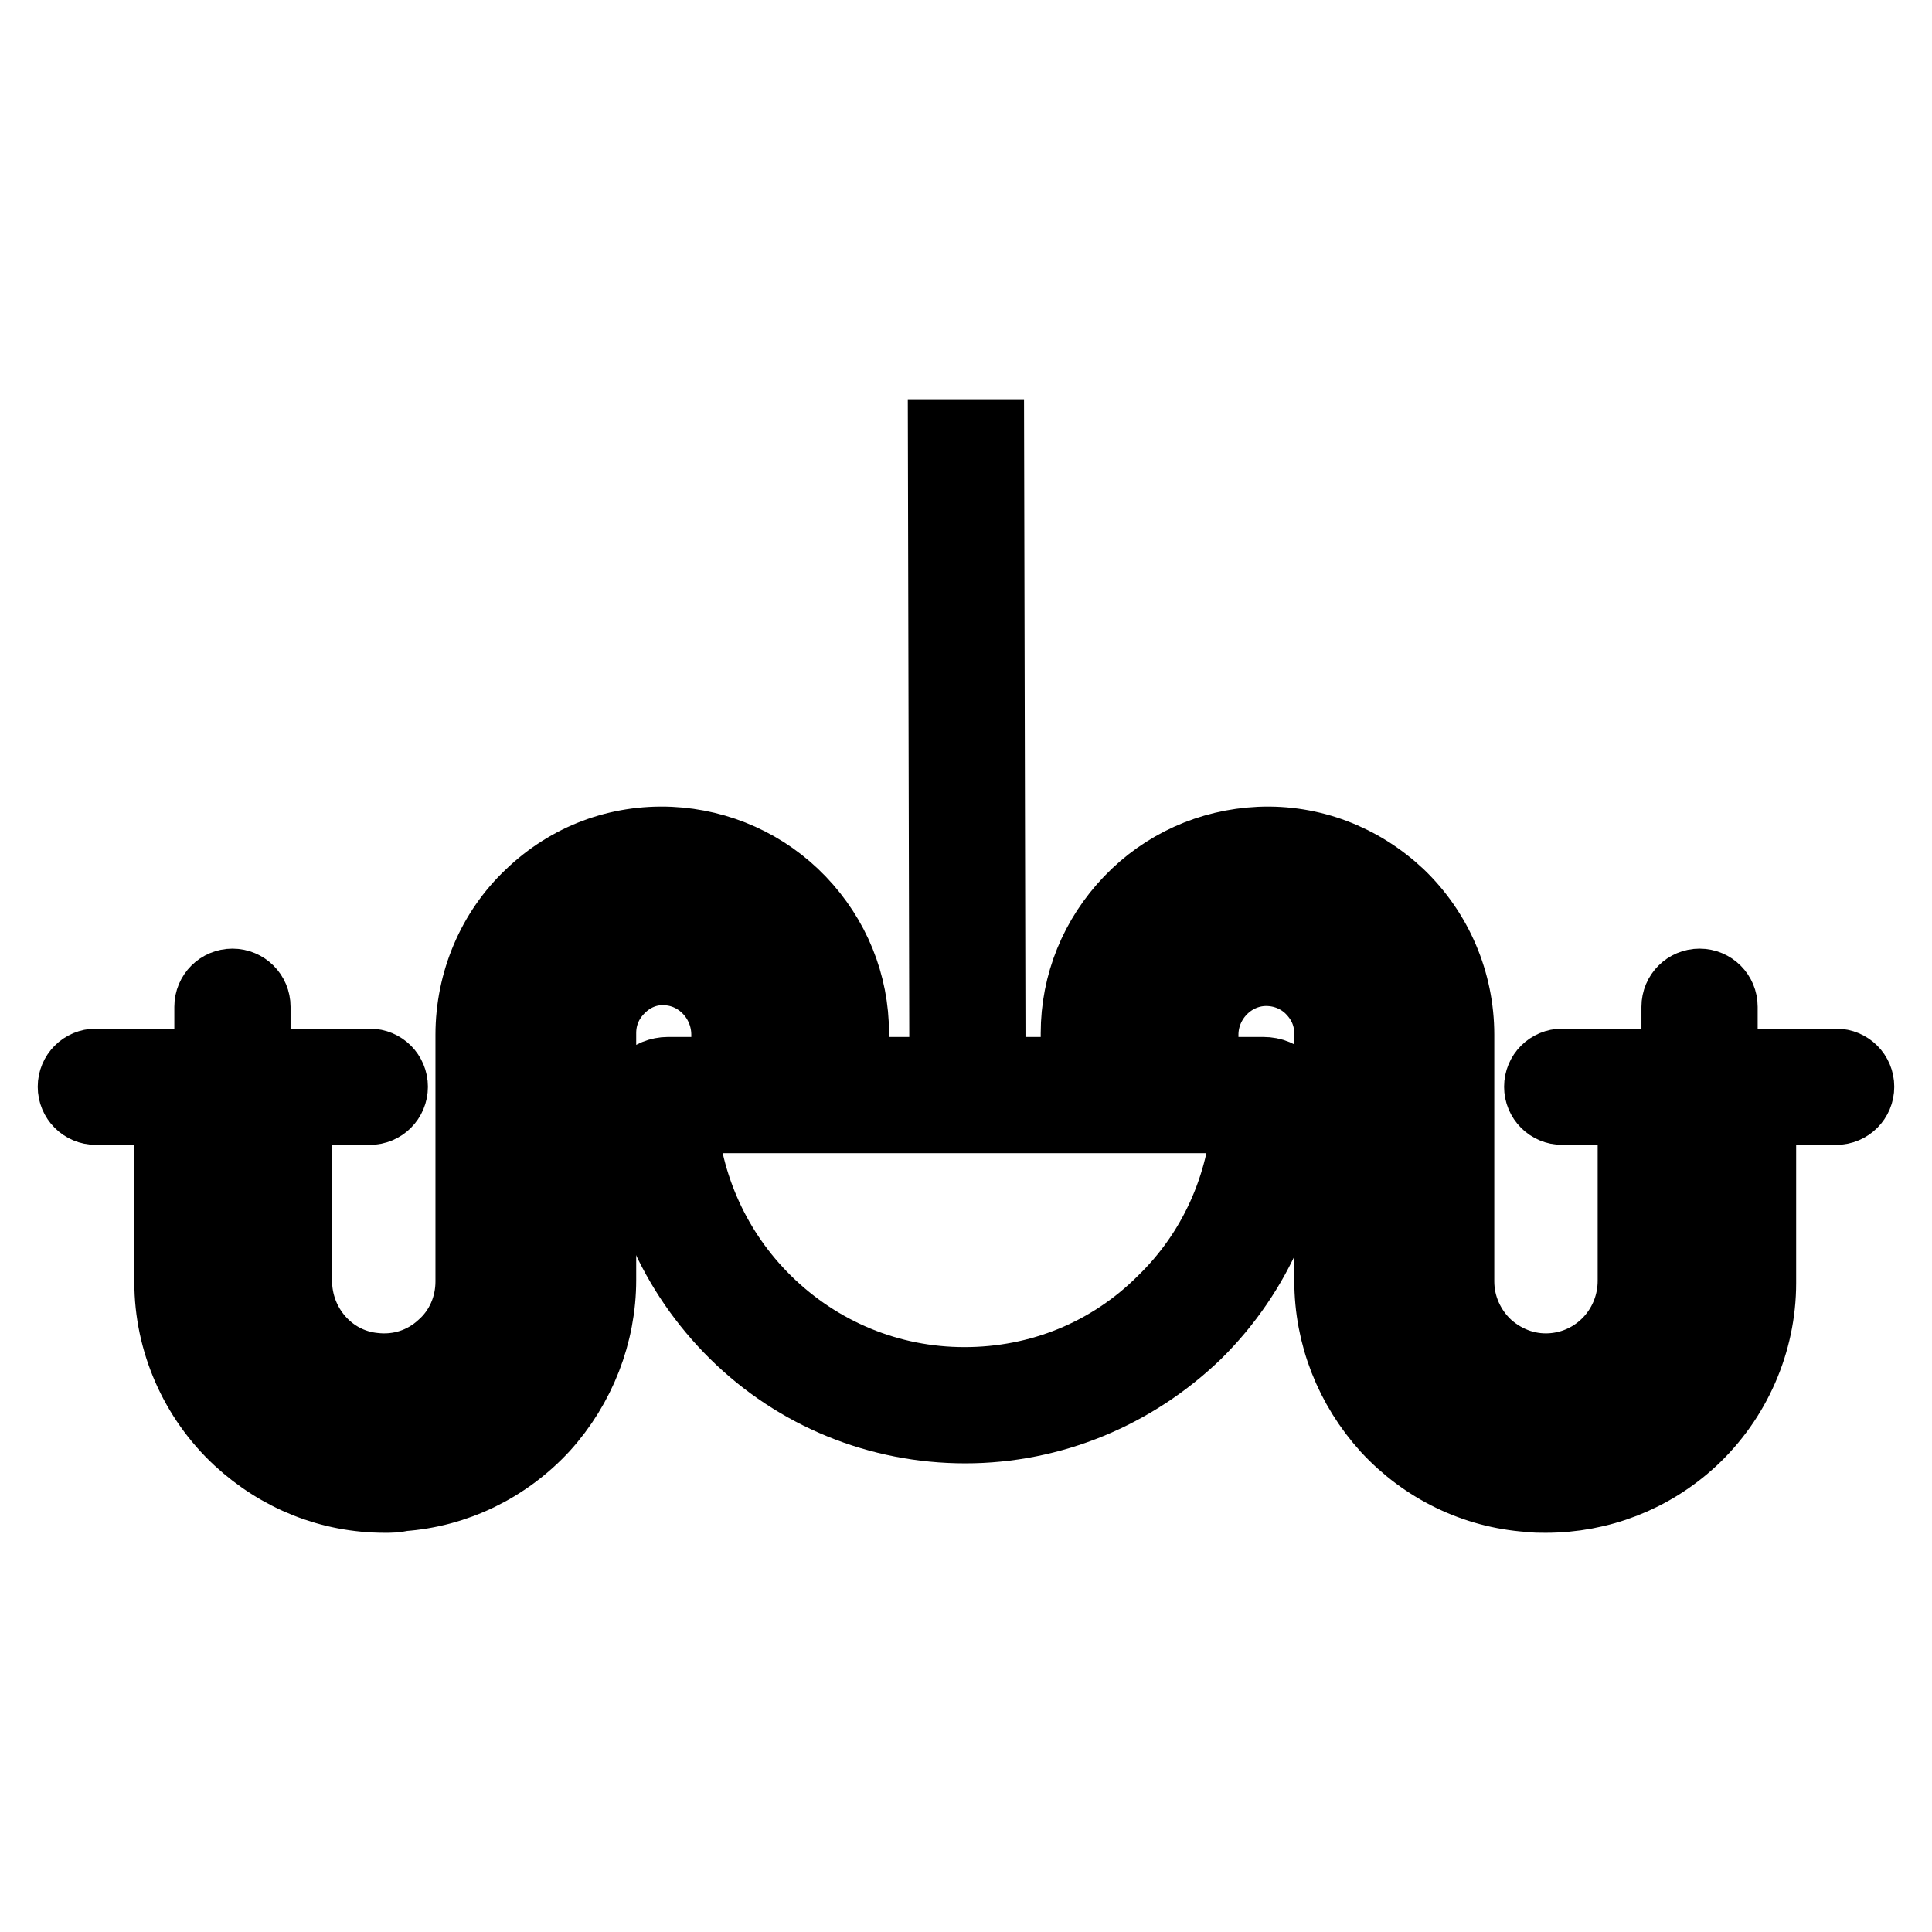
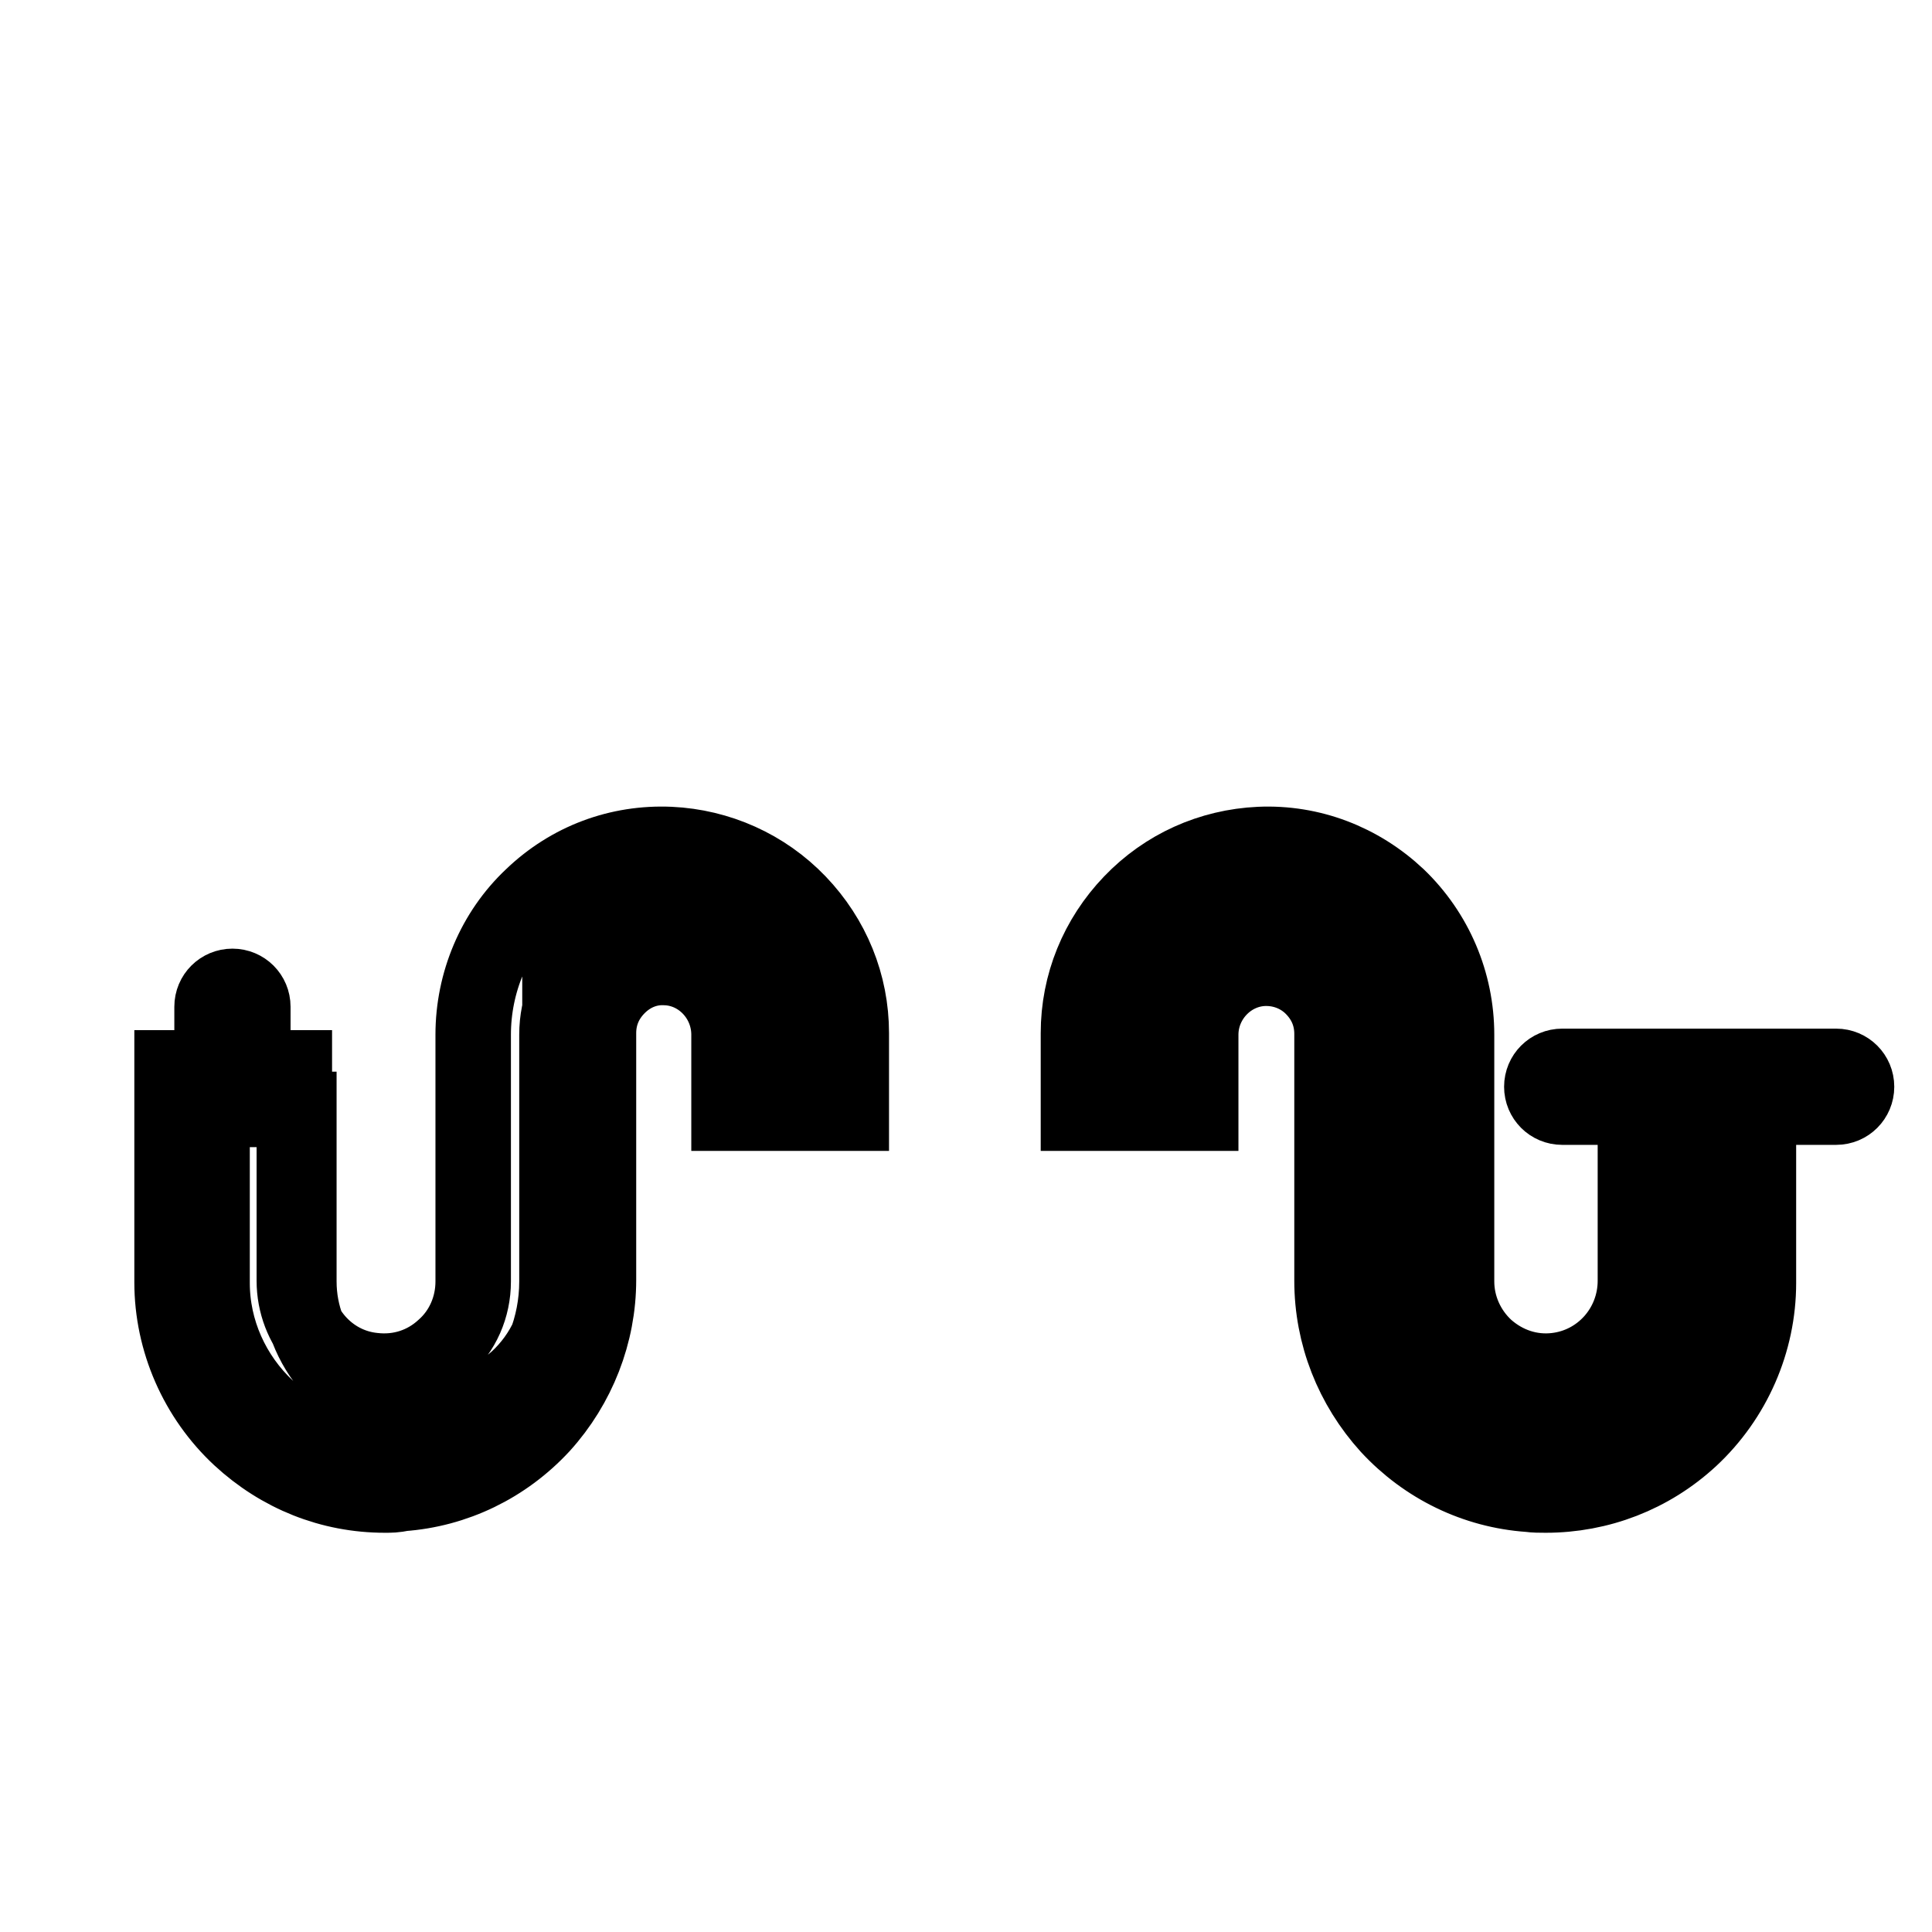
<svg xmlns="http://www.w3.org/2000/svg" version="1.1" x="0px" y="0px" viewBox="0 0 256 256" enable-background="new 0 0 256 256" xml:space="preserve">
  <g>
-     <path stroke-width="10" fill-opacity="0" stroke="#000000" d="M127.9,188.9c-11.4,0-22.2-4.4-30.3-12.4c-8.1-8-12.8-18.7-13-30.1c0-1.1,0.4-2.1,1.1-2.8 c0.7-0.8,1.8-1.2,2.8-1.2h78.9c1.1,0,2.1,0.4,2.8,1.2c0.7,0.8,1.1,1.8,1.1,2.8c-0.3,11.4-4.9,22.1-13,30.1 C150.1,184.4,139.3,188.9,127.9,188.9z M90,147.8c0.6,9.4,4.6,18.2,11.3,24.8c7.1,7,16.5,10.9,26.5,10.9c10,0,19.4-3.8,26.5-10.9 c6.8-6.6,10.7-15.4,11.3-24.8H90z" />
-     <path stroke-width="10" fill-opacity="0" stroke="#000000" d="M51,198.1c-7.2,0-13.9-2.7-19.2-7.6c-5.7-5.3-9-12.8-9-20.6v-28.4H39v28.2c0,6.1,4.5,11.3,10.5,11.9 c3.5,0.4,6.8-0.7,9.3-3c2.5-2.2,3.9-5.4,3.9-8.8v-32.7c0-6.9,2.8-13.6,7.8-18.3c5-4.8,11.5-7.2,18.3-6.9c6.4,0.3,12.5,3,17,7.7 c4.5,4.7,7,10.8,7,17.3v10.6H96.6v-10.4c0-4.8-3.8-8.8-8.5-8.9c-2.3-0.1-4.5,0.8-6.2,2.5s-2.6,3.8-2.6,6.2v32.7 c0,7.1-2.7,14-7.5,19.3c-4.9,5.3-11.5,8.5-18.6,9C52.4,198.1,51.7,198.1,51,198.1L51,198.1z M28.1,147v23c0,6.3,2.7,12.3,7.3,16.6 c4.7,4.4,10.9,6.5,17.3,6.1c11.9-0.9,21.1-10.9,21.1-22.9v-32.7c0-3.8,1.5-7.4,4.2-10.1c2.7-2.7,6.3-4.1,10.1-4 c7.6,0.1,13.8,6.5,13.8,14.3v5h5.4v-5.1c0-5.1-1.9-9.9-5.5-13.6c-3.5-3.7-8.2-5.8-13.3-6c-5.3-0.2-10.4,1.7-14.3,5.4 c-4,3.8-6.2,8.9-6.2,14.4V170c0,4.9-2.1,9.5-5.7,12.8c-3.7,3.3-8.6,4.9-13.6,4.3c-8.7-1-15.3-8.4-15.3-17.3V147H28.1z M204.8,198.1 c-0.7,0-1.5,0-2.2-0.1c-7.1-0.5-13.7-3.7-18.6-9c-4.8-5.3-7.5-12.1-7.5-19.3v-32.7c0-2.4-0.9-4.5-2.6-6.2c-1.6-1.6-3.8-2.5-6.1-2.5 h-0.2c-4.7,0.1-8.5,4.1-8.5,8.8v10.4h-16.2v-10.6c0-6.5,2.5-12.6,7-17.3c4.5-4.7,10.5-7.4,17-7.7c6.8-0.3,13.3,2.2,18.3,6.9 c5,4.8,7.8,11.4,7.8,18.3v32.7c0,3.3,1.4,6.5,3.9,8.8c2.6,2.3,5.9,3.4,9.3,3c6-0.7,10.5-5.8,10.5-11.9v-28.2H233V170 c0,7.8-3.3,15.3-9,20.6C218.7,195.5,211.9,198.1,204.8,198.1L204.8,198.1z M167.8,122.8c3.7,0,7.2,1.4,9.9,4 c2.7,2.7,4.2,6.3,4.2,10.1v32.7c0,12,9.3,22.1,21.1,22.9c6.5,0.5,12.6-1.7,17.3-6.1c4.6-4.3,7.3-10.3,7.3-16.6v-23h-5.4v22.8 c0,8.9-6.6,16.3-15.3,17.3c-4.9,0.5-9.9-1-13.6-4.3c-3.7-3.2-5.7-7.9-5.7-12.8v-32.7c0-5.5-2.2-10.6-6.2-14.4 c-3.9-3.7-9-5.7-14.3-5.4c-5.1,0.2-9.8,2.4-13.3,6c-3.5,3.7-5.5,8.5-5.5,13.6v5.1h5.4v-5c0-7.7,6.2-14.1,13.8-14.3 C167.6,122.9,167.7,122.8,167.8,122.8z" />
-     <path stroke-width="10" fill-opacity="0" stroke="#000000" d="M49,146.7H12.7c-1.5,0-2.7-1.2-2.7-2.7s1.2-2.7,2.7-2.7H49c1.5,0,2.7,1.2,2.7,2.7S50.5,146.7,49,146.7z" />
+     <path stroke-width="10" fill-opacity="0" stroke="#000000" d="M51,198.1c-7.2,0-13.9-2.7-19.2-7.6c-5.7-5.3-9-12.8-9-20.6v-28.4H39v28.2c0,6.1,4.5,11.3,10.5,11.9 c3.5,0.4,6.8-0.7,9.3-3c2.5-2.2,3.9-5.4,3.9-8.8v-32.7c0-6.9,2.8-13.6,7.8-18.3c5-4.8,11.5-7.2,18.3-6.9c6.4,0.3,12.5,3,17,7.7 c4.5,4.7,7,10.8,7,17.3v10.6H96.6v-10.4c0-4.8-3.8-8.8-8.5-8.9c-2.3-0.1-4.5,0.8-6.2,2.5s-2.6,3.8-2.6,6.2v32.7 c0,7.1-2.7,14-7.5,19.3c-4.9,5.3-11.5,8.5-18.6,9C52.4,198.1,51.7,198.1,51,198.1L51,198.1z M28.1,147v23c0,6.3,2.7,12.3,7.3,16.6 c4.7,4.4,10.9,6.5,17.3,6.1c11.9-0.9,21.1-10.9,21.1-22.9v-32.7c0-3.8,1.5-7.4,4.2-10.1c2.7-2.7,6.3-4.1,10.1-4 c7.6,0.1,13.8,6.5,13.8,14.3v5h5.4v-5.1c0-5.1-1.9-9.9-5.5-13.6c-3.5-3.7-8.2-5.8-13.3-6c-5.3-0.2-10.4,1.7-14.3,5.4 V170c0,4.9-2.1,9.5-5.7,12.8c-3.7,3.3-8.6,4.9-13.6,4.3c-8.7-1-15.3-8.4-15.3-17.3V147H28.1z M204.8,198.1 c-0.7,0-1.5,0-2.2-0.1c-7.1-0.5-13.7-3.7-18.6-9c-4.8-5.3-7.5-12.1-7.5-19.3v-32.7c0-2.4-0.9-4.5-2.6-6.2c-1.6-1.6-3.8-2.5-6.1-2.5 h-0.2c-4.7,0.1-8.5,4.1-8.5,8.8v10.4h-16.2v-10.6c0-6.5,2.5-12.6,7-17.3c4.5-4.7,10.5-7.4,17-7.7c6.8-0.3,13.3,2.2,18.3,6.9 c5,4.8,7.8,11.4,7.8,18.3v32.7c0,3.3,1.4,6.5,3.9,8.8c2.6,2.3,5.9,3.4,9.3,3c6-0.7,10.5-5.8,10.5-11.9v-28.2H233V170 c0,7.8-3.3,15.3-9,20.6C218.7,195.5,211.9,198.1,204.8,198.1L204.8,198.1z M167.8,122.8c3.7,0,7.2,1.4,9.9,4 c2.7,2.7,4.2,6.3,4.2,10.1v32.7c0,12,9.3,22.1,21.1,22.9c6.5,0.5,12.6-1.7,17.3-6.1c4.6-4.3,7.3-10.3,7.3-16.6v-23h-5.4v22.8 c0,8.9-6.6,16.3-15.3,17.3c-4.9,0.5-9.9-1-13.6-4.3c-3.7-3.2-5.7-7.9-5.7-12.8v-32.7c0-5.5-2.2-10.6-6.2-14.4 c-3.9-3.7-9-5.7-14.3-5.4c-5.1,0.2-9.8,2.4-13.3,6c-3.5,3.7-5.5,8.5-5.5,13.6v5.1h5.4v-5c0-7.7,6.2-14.1,13.8-14.3 C167.6,122.9,167.7,122.8,167.8,122.8z" />
    <path stroke-width="10" fill-opacity="0" stroke="#000000" d="M30.8,144.8c-1.5,0-2.7-1.2-2.7-2.7v-8.7c0-1.5,1.2-2.7,2.7-2.7c1.5,0,2.7,1.2,2.7,2.7v8.7 C33.5,143.6,32.3,144.8,30.8,144.8z M243.3,146.7H207c-1.5,0-2.7-1.2-2.7-2.7s1.2-2.7,2.7-2.7h36.3c1.5,0,2.7,1.2,2.7,2.7 S244.8,146.7,243.3,146.7z" />
-     <path stroke-width="10" fill-opacity="0" stroke="#000000" d="M225.2,144.8c-1.5,0-2.7-1.2-2.7-2.7v-8.7c0-1.5,1.2-2.7,2.7-2.7c1.5,0,2.7,1.2,2.7,2.7v8.7 C227.9,143.6,226.6,144.8,225.2,144.8z M125.3,57.9l5.4,0l0.2,87.4l-5.4,0L125.3,57.9z" />
  </g>
</svg>